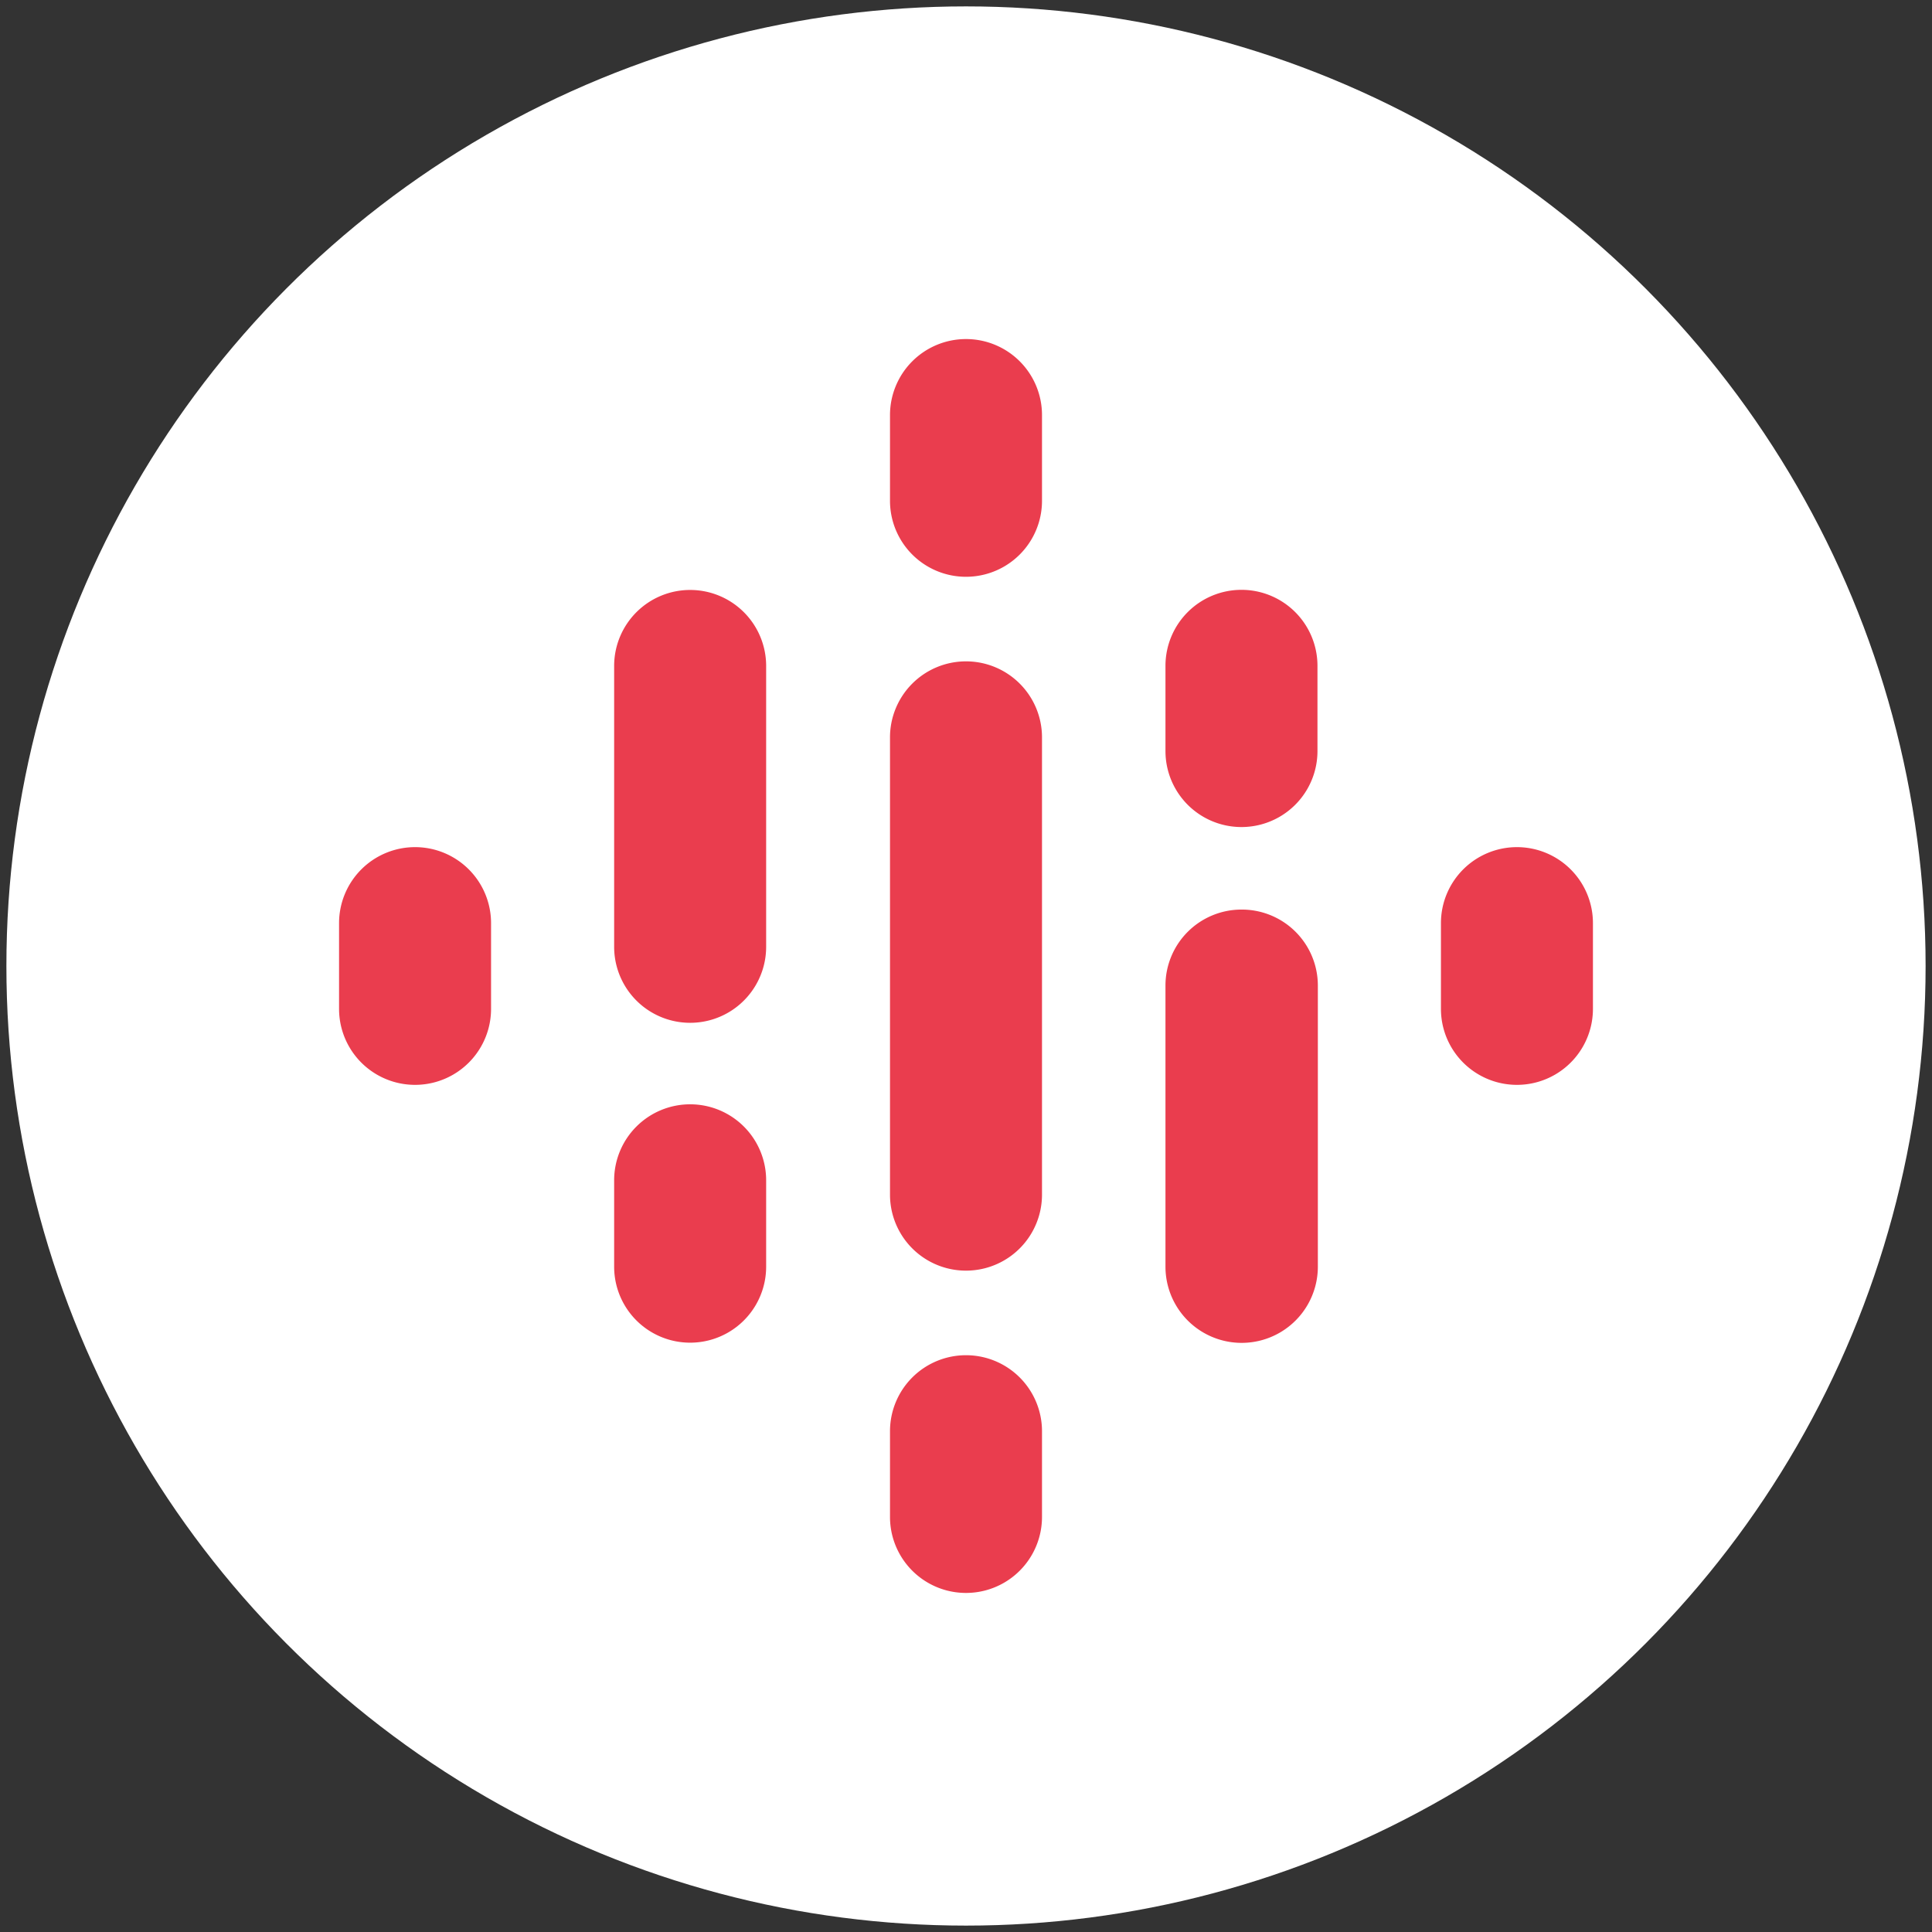
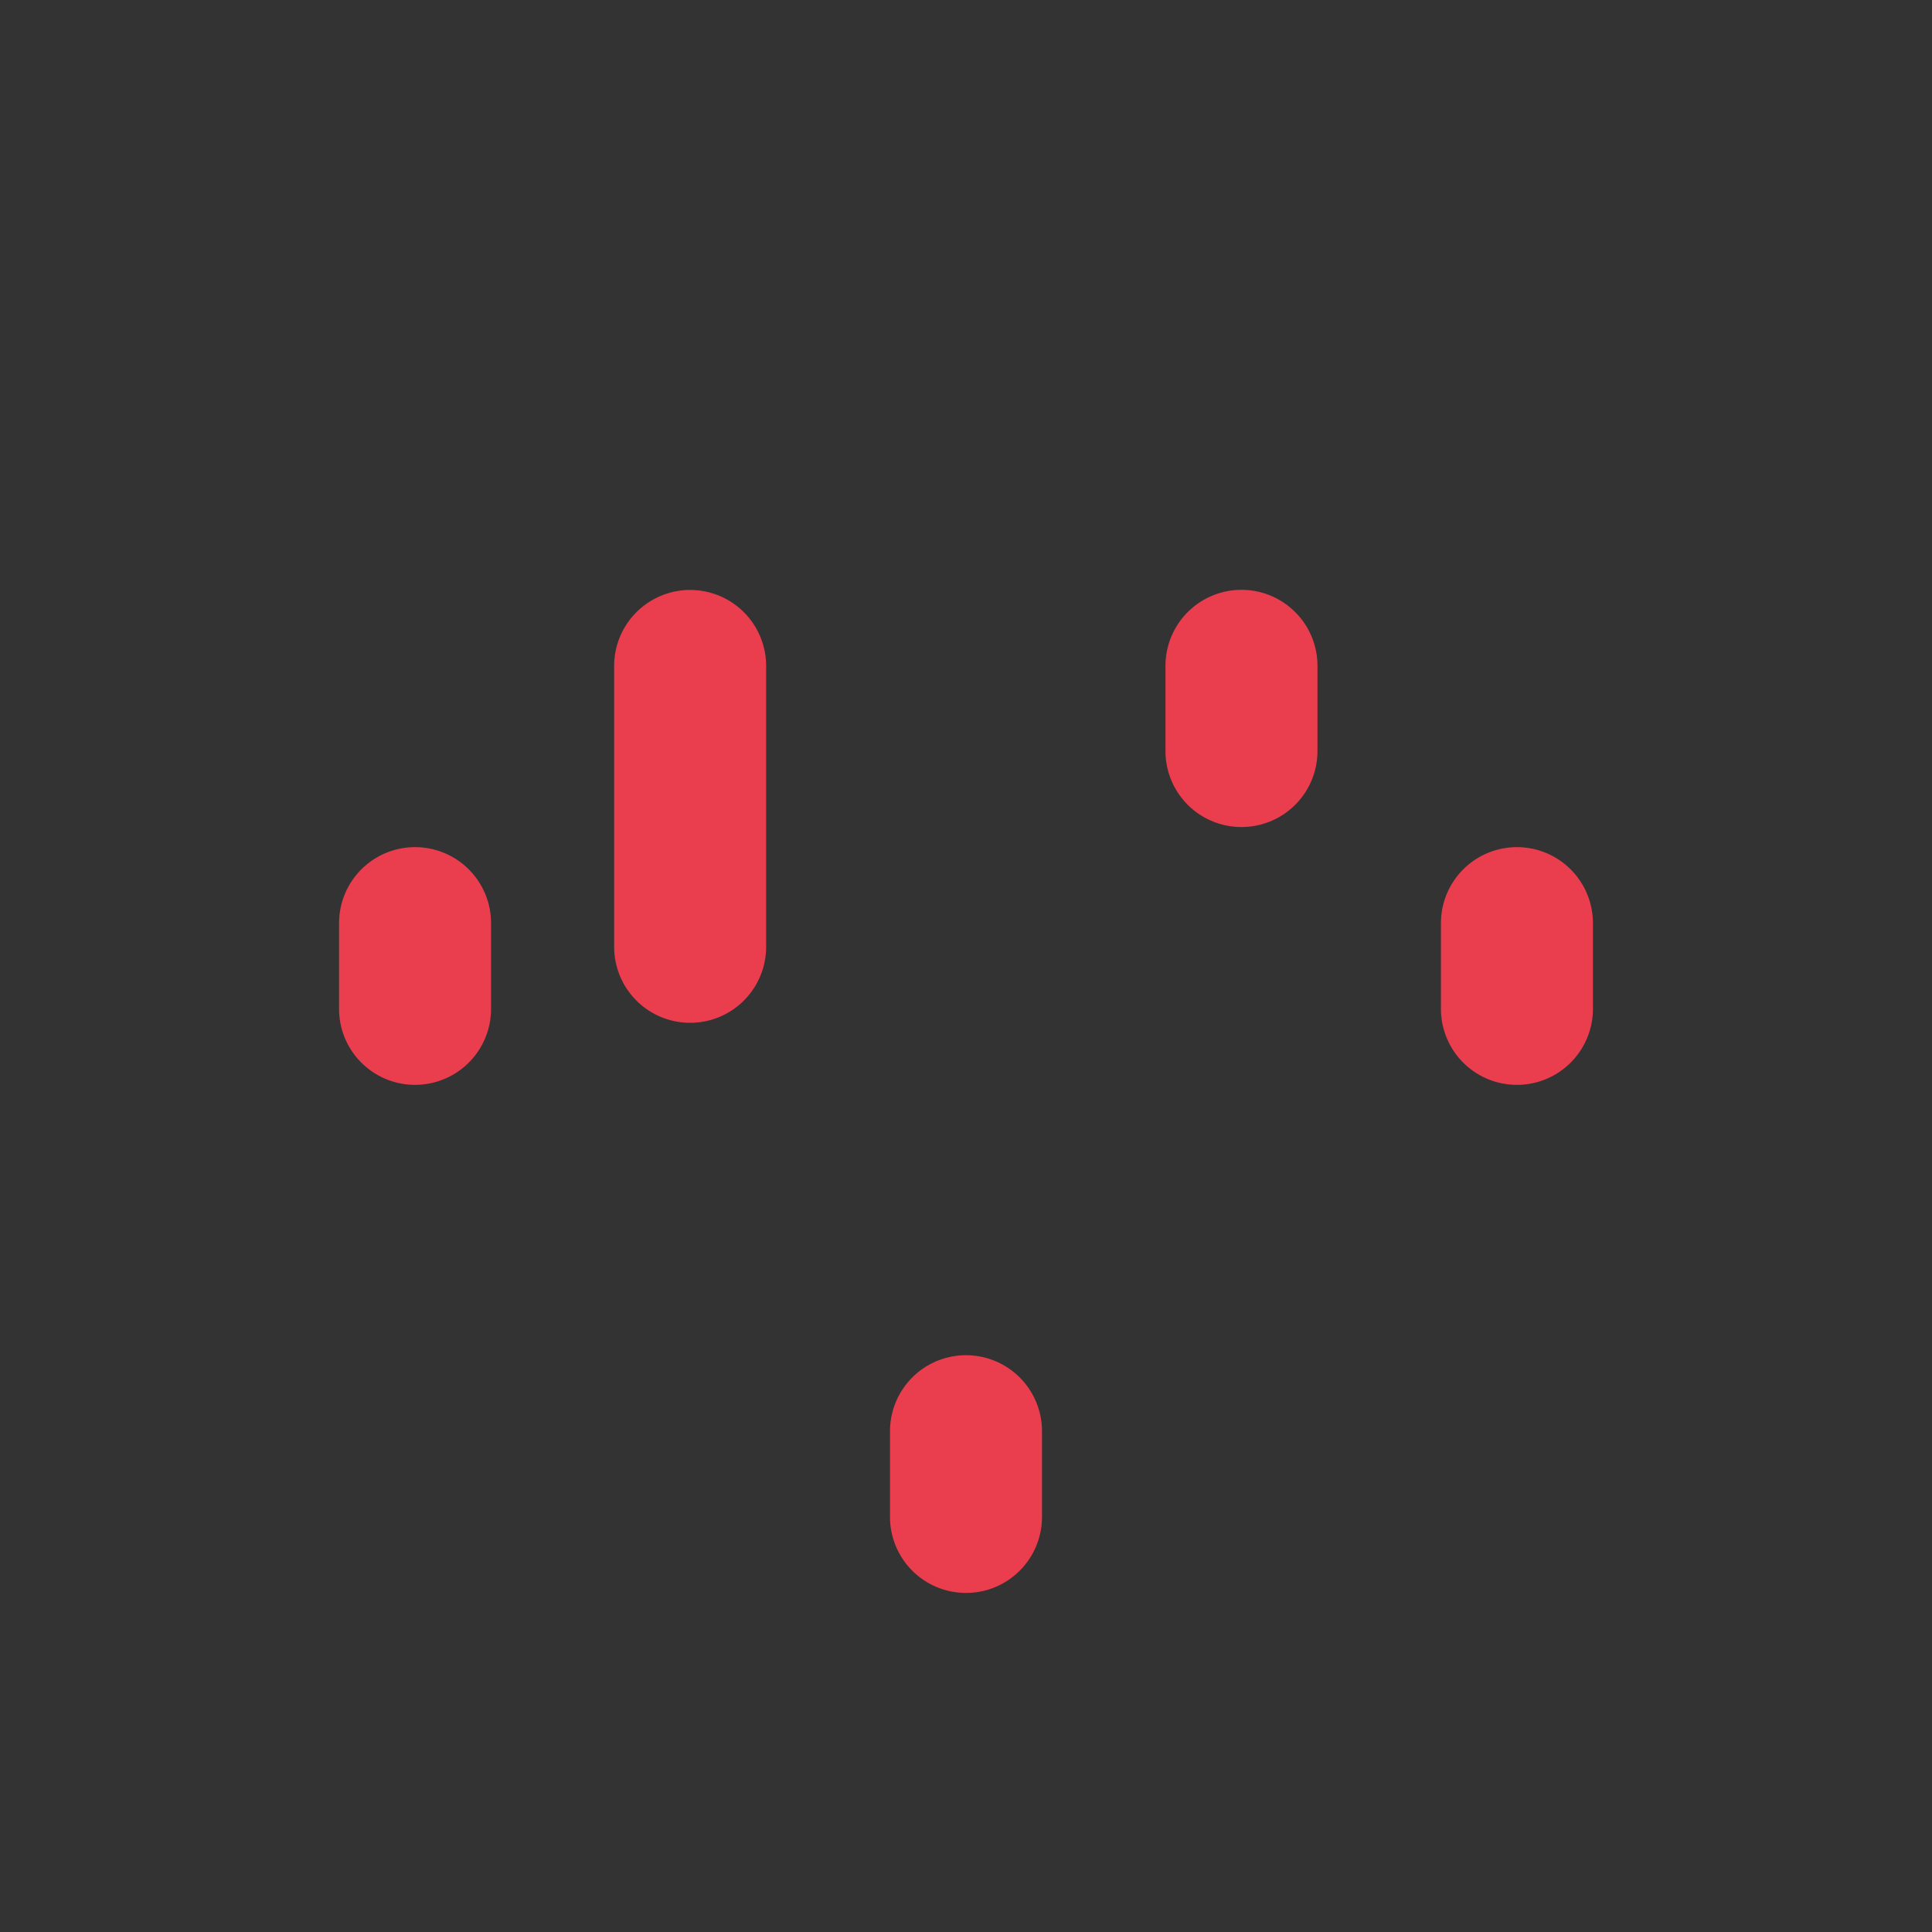
<svg xmlns="http://www.w3.org/2000/svg" id="Layer_1" data-name="Layer 1" viewBox="0 0 151 151">
  <rect x="0" y="0" width="151" height="151" fill="#333333" stroke="none" />
  <defs>
    <style>.cls-1{fill:#fff;}.cls-2{fill:#ea3d4e;}</style>
  </defs>
  <title>Google Podcast icon</title>
-   <circle class="cls-1" cx="75.5" cy="75.5" r="75" />
  <path class="cls-2" d="M32.44,66.21a5.94,5.94,0,0,0-5.94,5.94v6.7a5.94,5.94,0,0,0,11.88,0v-6.7A5.94,5.94,0,0,0,32.44,66.21Z" />
  <path class="cls-2" d="M118.56,66.21a5.94,5.94,0,0,0-5.94,5.94v6.7a5.94,5.94,0,0,0,11.88,0v-6.7A5.94,5.94,0,0,0,118.56,66.21Z" />
  <path class="cls-2" d="M54,46.11A5.94,5.94,0,0,0,48,52V74a5.94,5.94,0,1,0,11.88,0V52A5.94,5.94,0,0,0,54,46.11Z" />
-   <path class="cls-2" d="M54,86.31A5.94,5.94,0,0,0,48,92.25V99a5.94,5.94,0,1,0,11.88,0v-6.7A5.94,5.94,0,0,0,54,86.31Z" />
-   <path class="cls-2" d="M97,71.09A5.94,5.94,0,0,0,91.09,77V99A5.94,5.94,0,1,0,103,99V77A5.94,5.94,0,0,0,97,71.09Z" />
  <path class="cls-2" d="M97,46.1A5.94,5.94,0,0,0,91.09,52v6.7a5.94,5.94,0,1,0,11.88,0V52A5.94,5.94,0,0,0,97,46.1Z" />
-   <path class="cls-2" d="M75.5,26.5a5.94,5.94,0,0,0-5.94,5.94v6.7a5.94,5.94,0,1,0,11.88,0v-6.7A5.94,5.94,0,0,0,75.5,26.5Z" />
  <path class="cls-2" d="M75.5,105.92a5.94,5.94,0,0,0-5.94,5.94v6.7a5.94,5.94,0,1,0,11.88,0v-6.7A5.94,5.94,0,0,0,75.5,105.92Z" />
-   <path class="cls-2" d="M75.5,51.69a5.94,5.94,0,0,0-5.94,5.94V93.37a5.94,5.94,0,0,0,11.88,0V57.63A5.94,5.94,0,0,0,75.5,51.69Z" />
</svg>